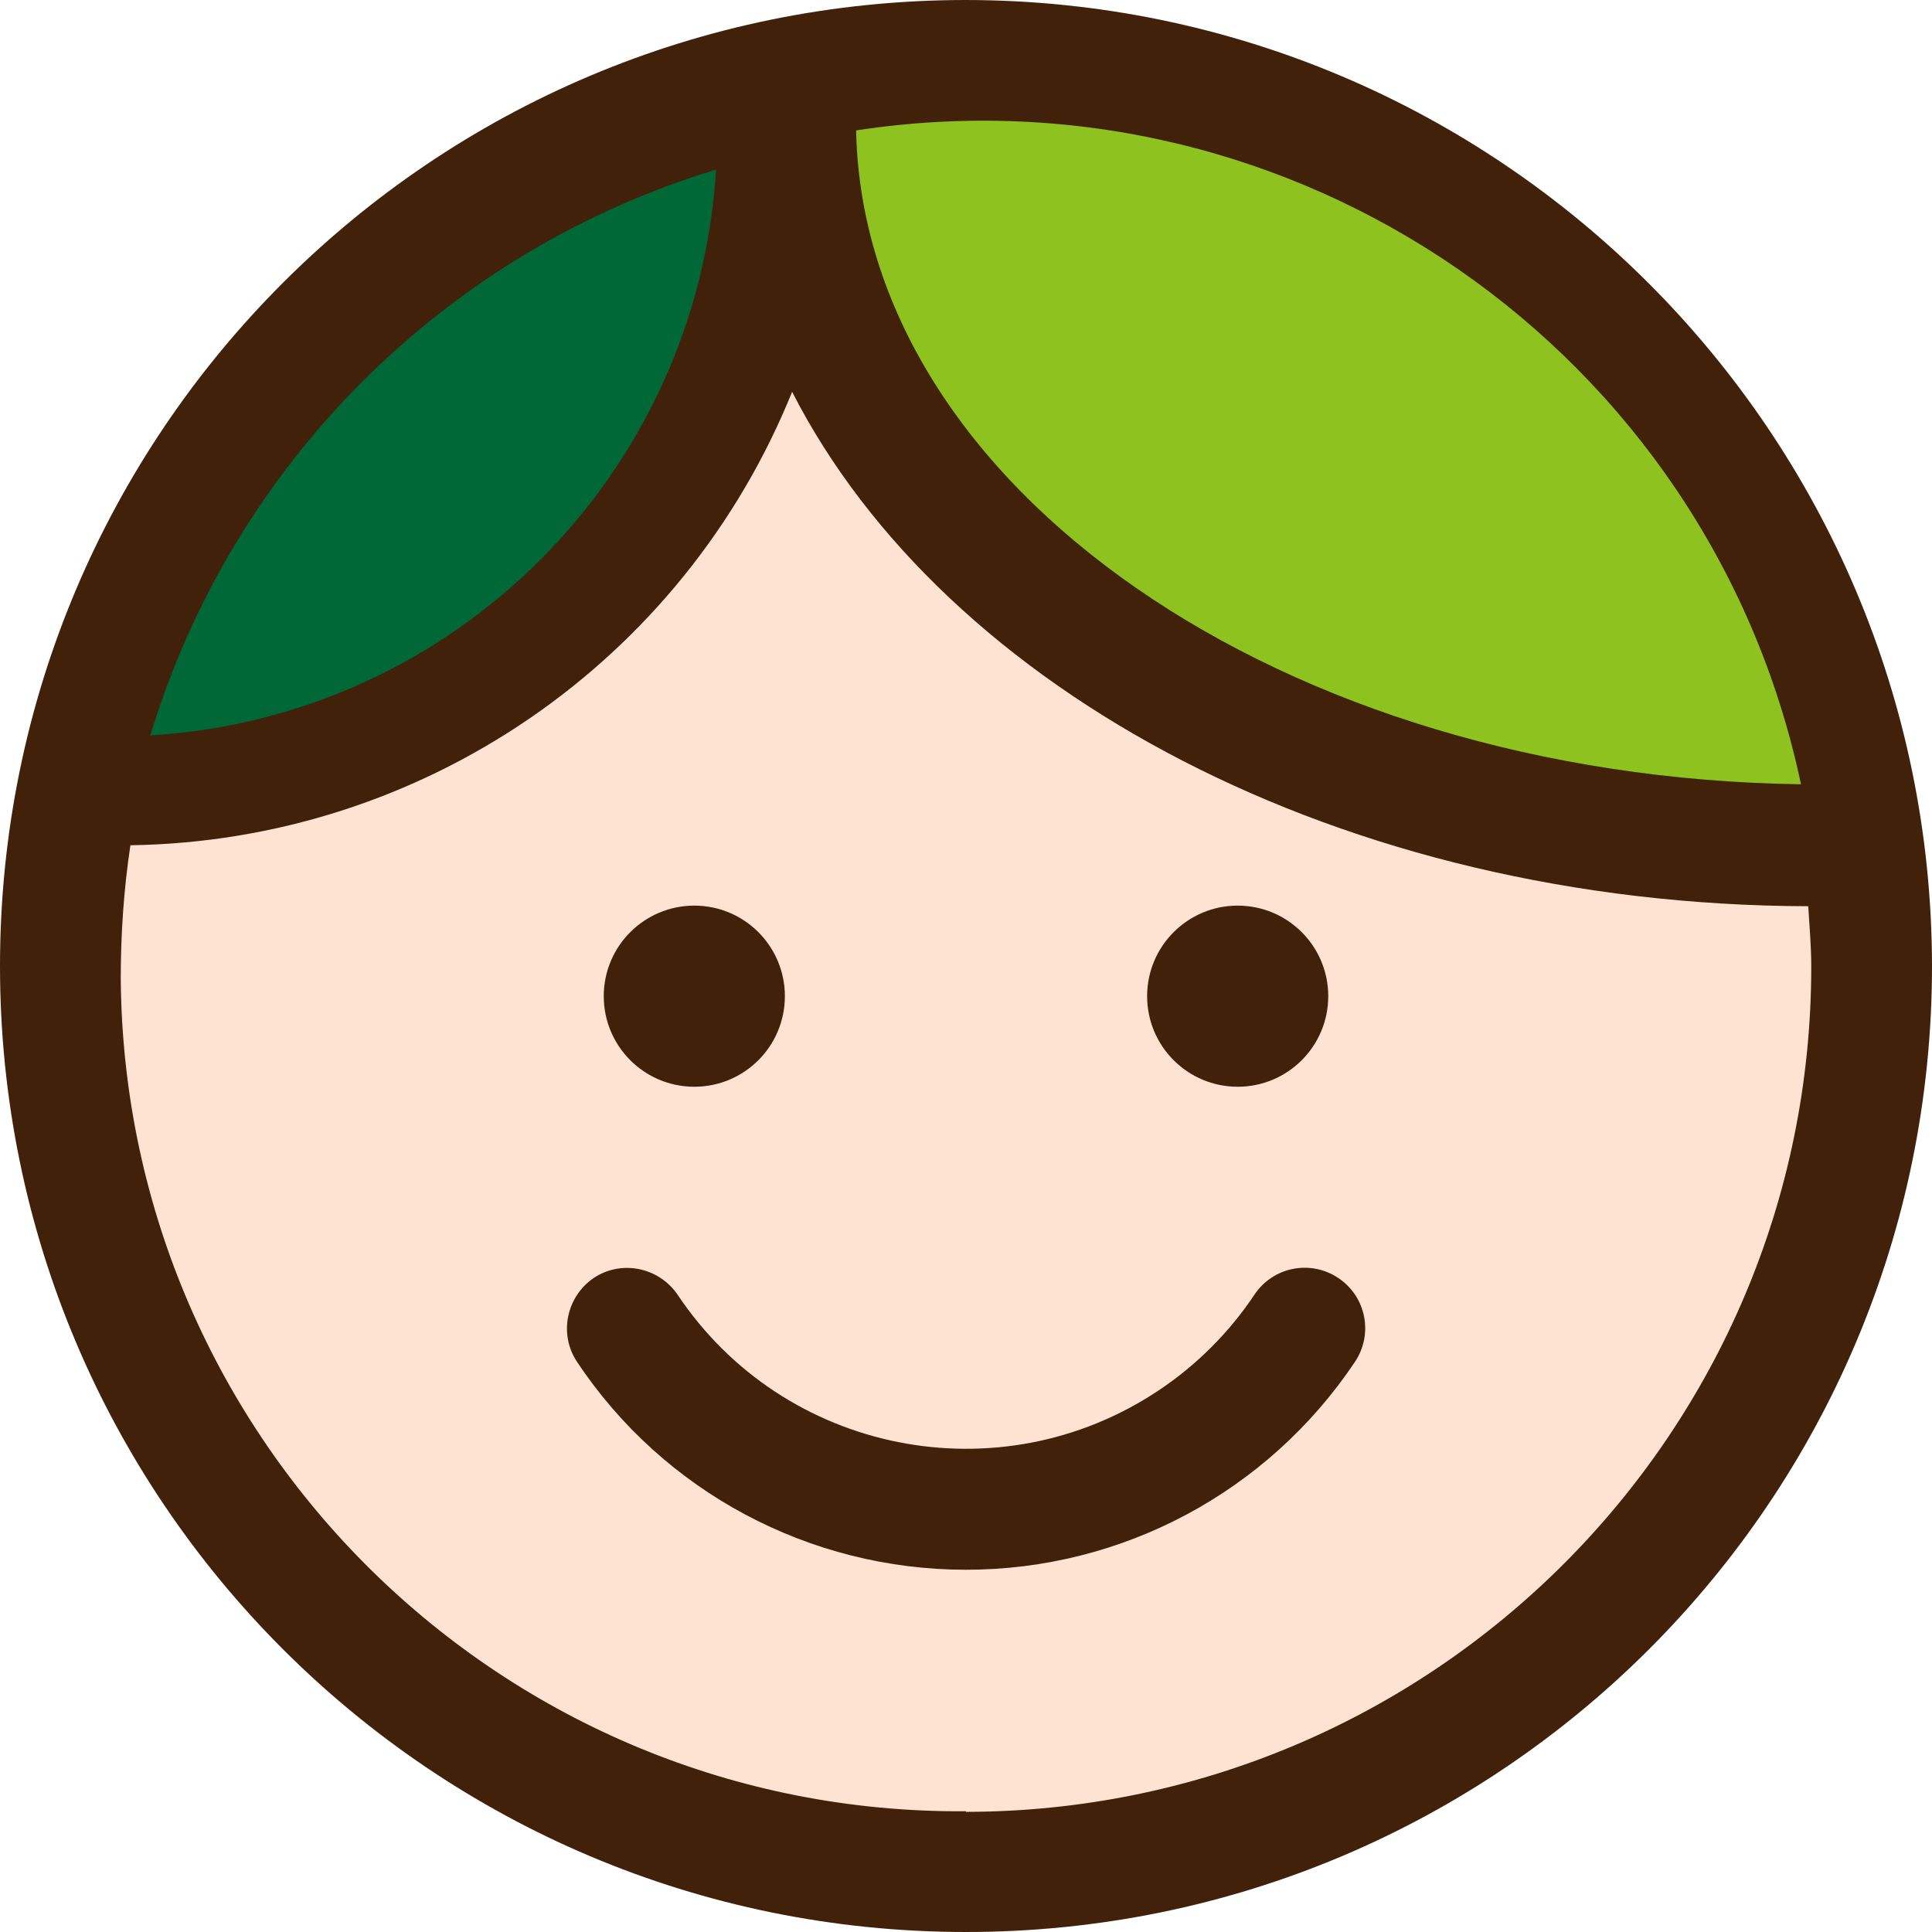
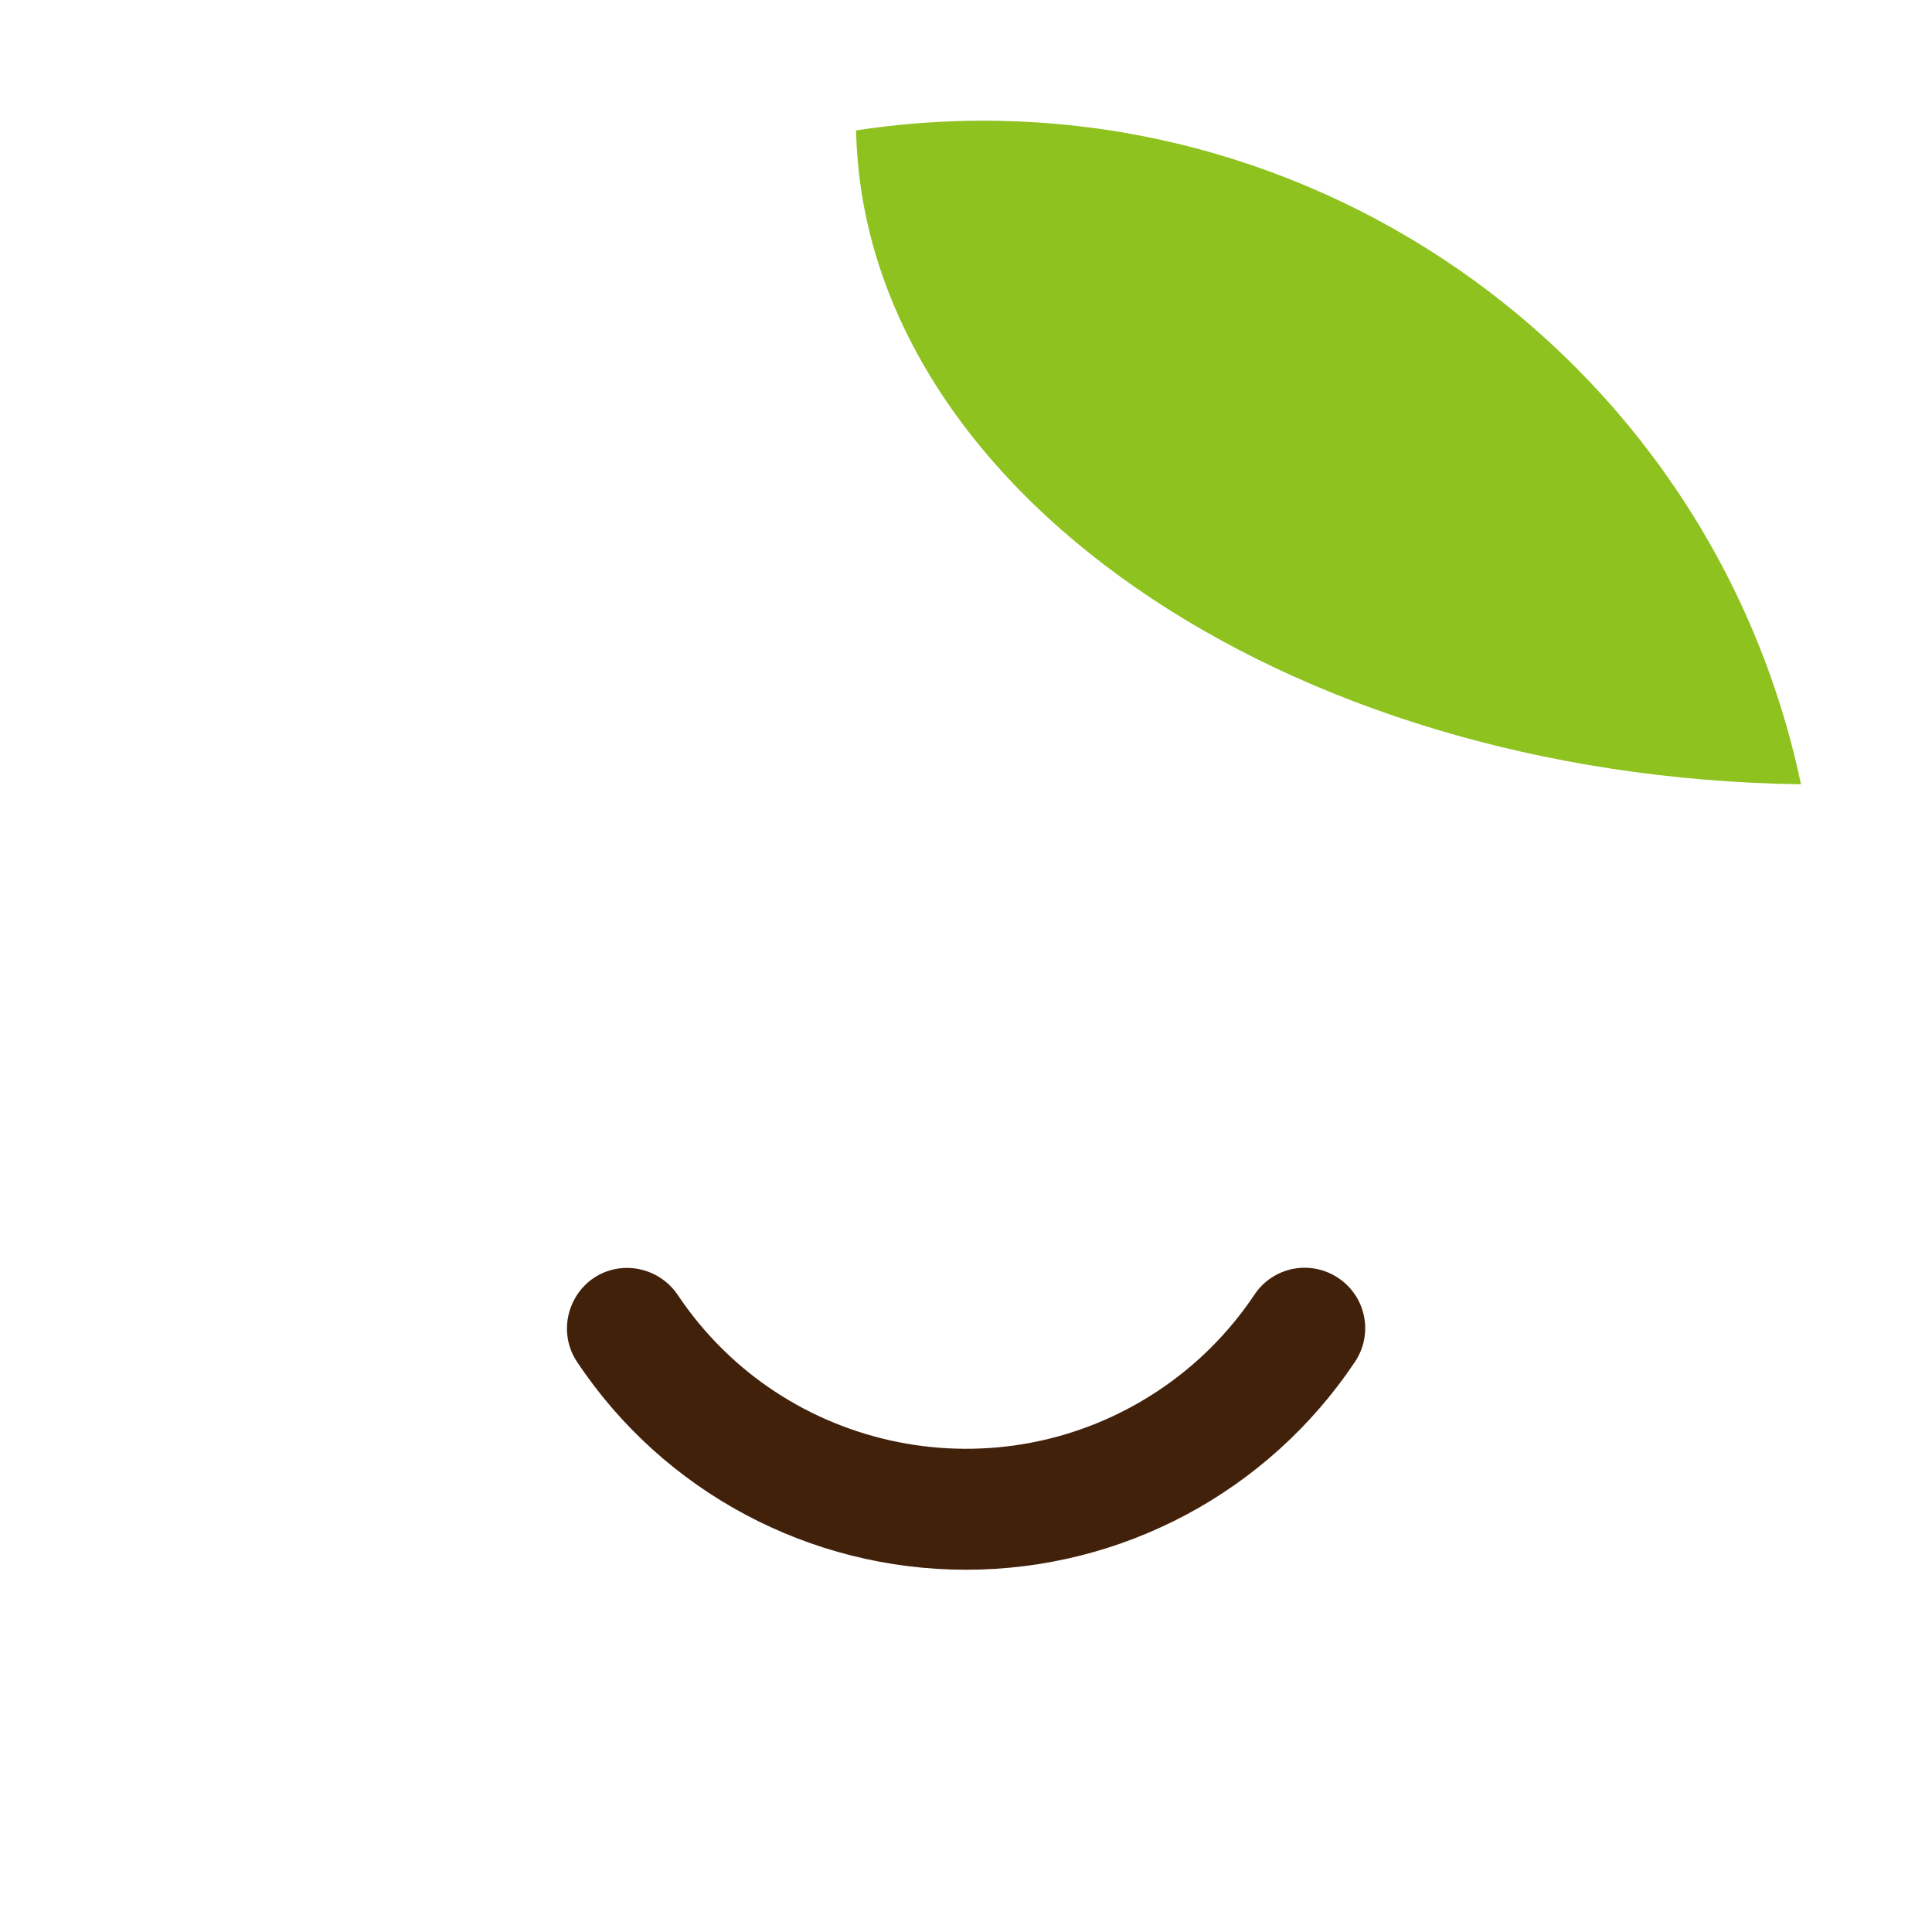
<svg xmlns="http://www.w3.org/2000/svg" viewBox="0 0 32 32">
  <defs>
    <style>.d{fill:#006837;}.e{fill:#42210b;}.f{fill:#8dc21f;}.g{fill:#ffe3d2;}</style>
  </defs>
  <g id="a" />
  <g id="b">
    <g id="c">
      <g>
        <g>
-           <path class="e" d="M16,0C7.16,0,0,7.16,0,16s7.16,16,16,16,16-7.16,16-16C31.99,7.17,24.83,.01,16,0Z" />
-           <path class="g" d="M16,30c-7.67,.06-13.94-6.12-14-13.79,0-.74,.05-1.48,.16-2.21,4.83-.07,9.15-3.03,10.96-7.51,2.53,4.95,9.1,8.5,16.83,8.52,.02,.33,.05,.66,.05,1,0,7.73-6.27,13.99-14,14Z" />
-         </g>
+           </g>
        <path class="e" d="M16,26c-2.59,0-5.01-1.29-6.44-3.44-.31-.46-.18-1.08,.27-1.39,.46-.31,1.08-.18,1.39,.27,1.76,2.64,5.33,3.35,7.97,1.59,.63-.42,1.17-.96,1.59-1.59,.31-.46,.93-.58,1.39-.27,.46,.31,.58,.93,.27,1.39-1.44,2.15-3.85,3.44-6.44,3.44Z" />
-         <circle class="e" cx="20.5" cy="16.5" r="1.5" />
-         <circle class="e" cx="11.5" cy="16.5" r="1.5" />
        <path class="f" d="M29.83,12.99c-8.59-.12-15.53-4.92-15.65-10.83,7.26-1.11,14.13,3.64,15.65,10.83Z" />
-         <path class="d" d="M11.86,2.81c-.31,5.04-4.33,9.07-9.37,9.37C3.85,7.69,7.37,4.17,11.86,2.81Z" />
      </g>
    </g>
  </g>
</svg>